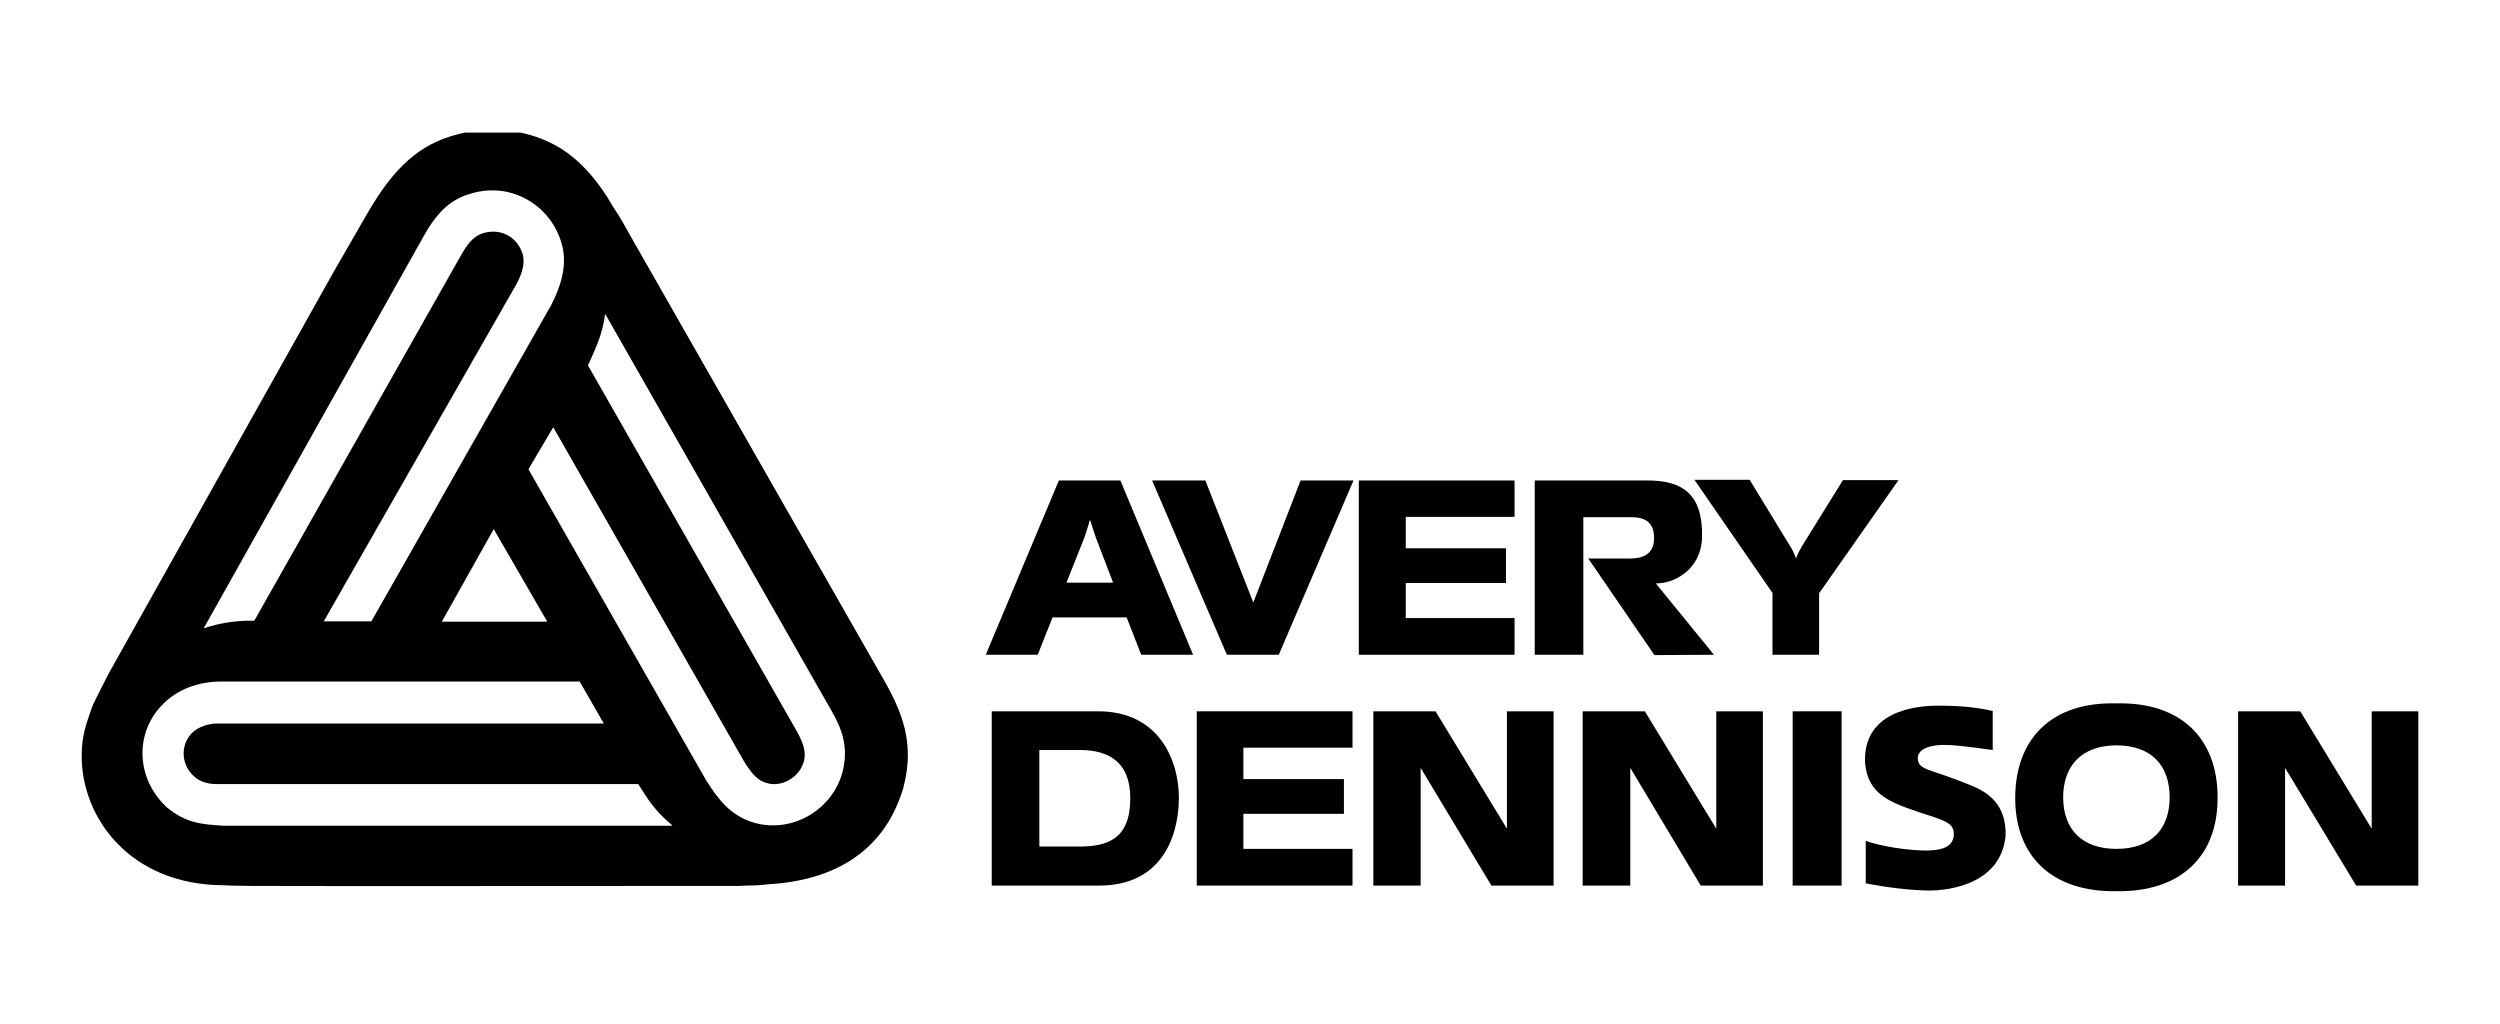
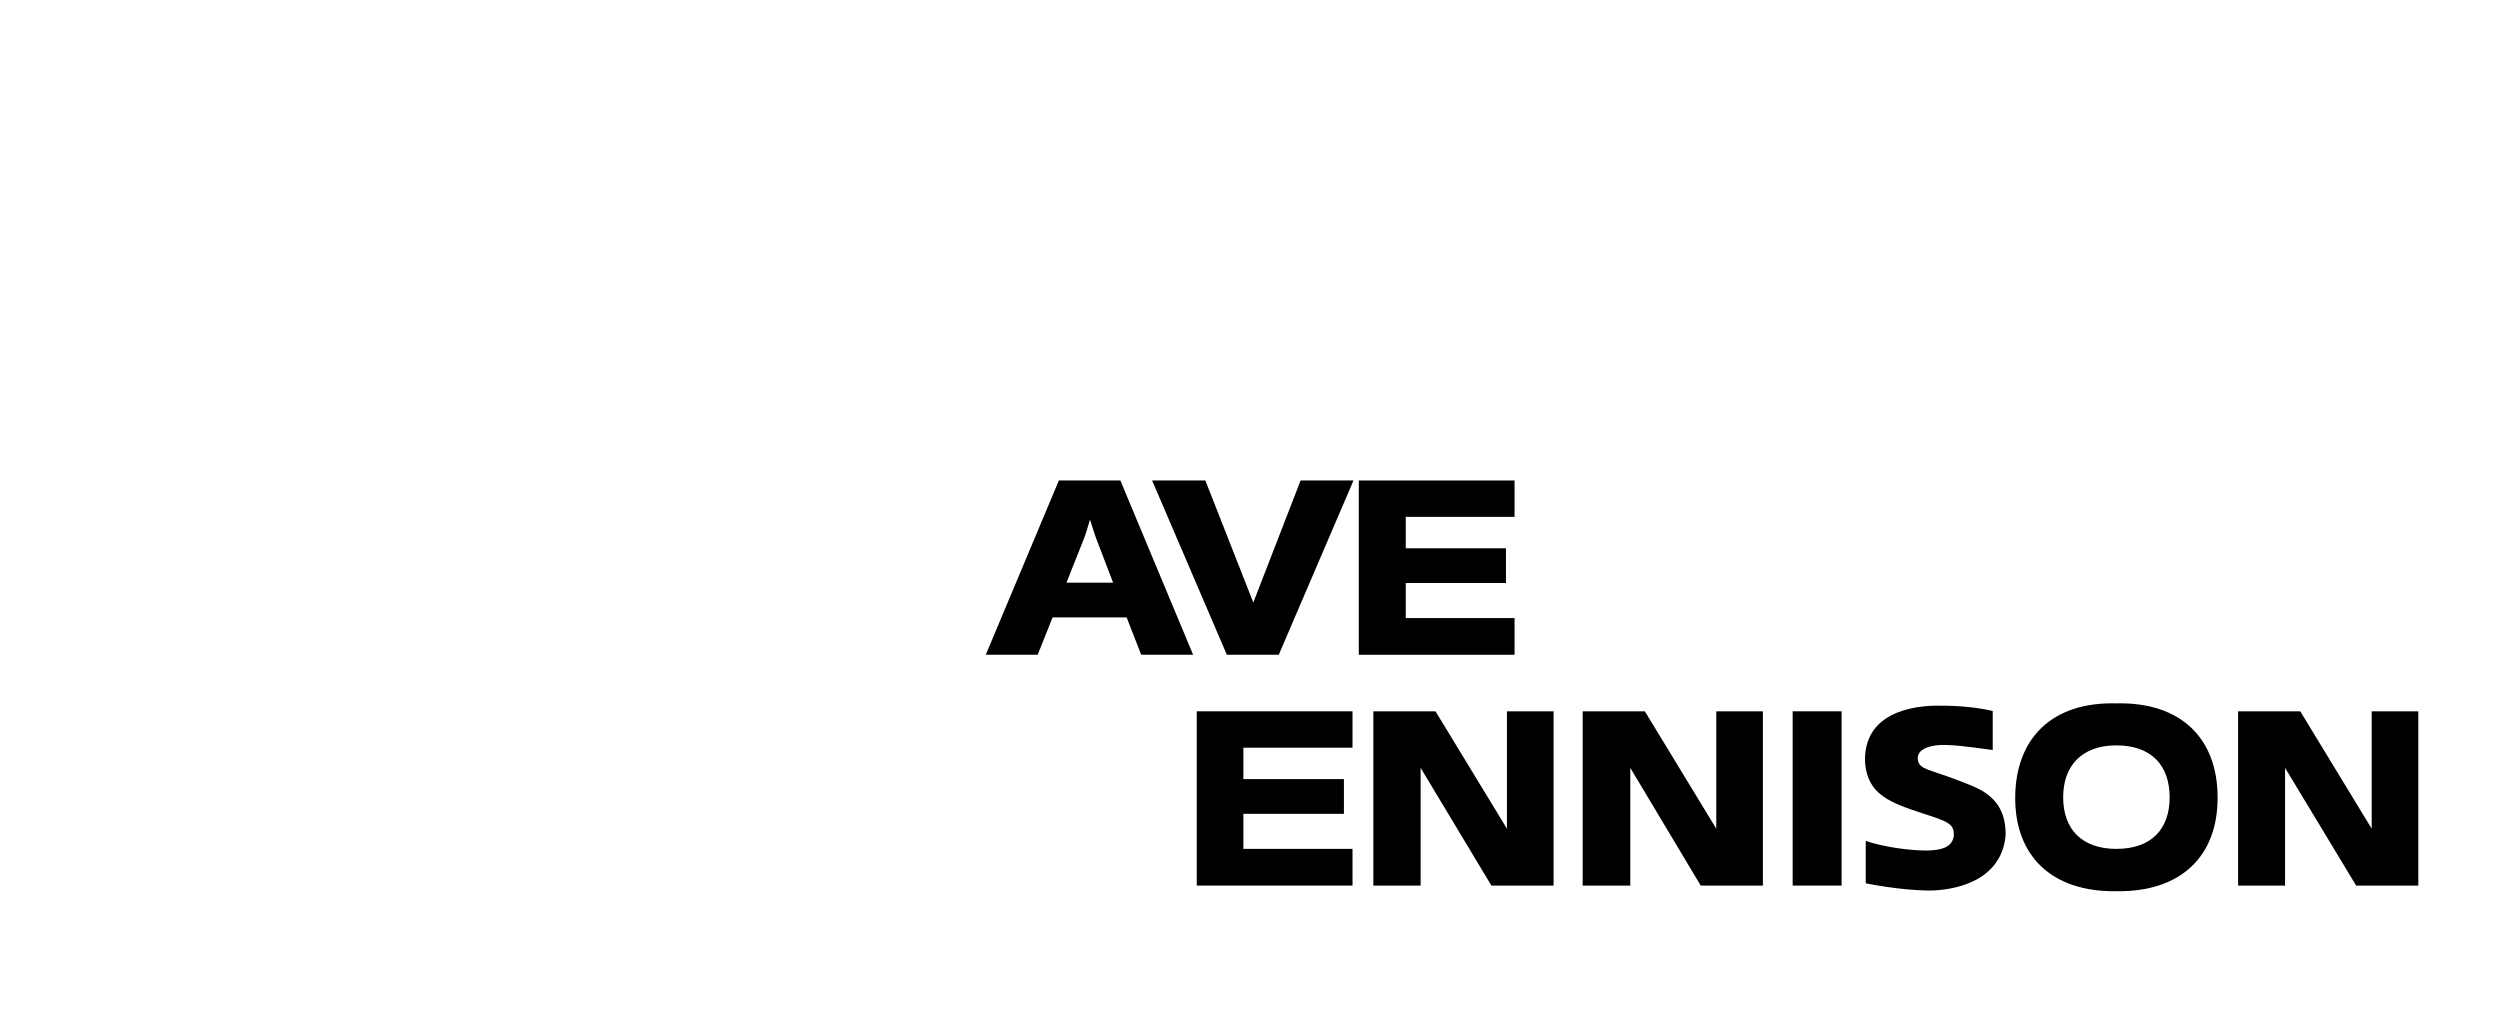
<svg xmlns="http://www.w3.org/2000/svg" id="Layer_1" x="0px" y="0px" viewBox="0 0 756 309.6" style="enable-background:new 0 0 756 309.6;" xml:space="preserve">
  <style type="text/css">	.st0{fill-rule:evenodd;clip-rule:evenodd;}</style>
  <g>
    <polygon class="st0" points="542.1,215.1 556.9,215.1 556.9,267.8 542.1,267.8  " />
    <polygon class="st0" points="410.9,145.3 458,145.3 458,156.3 425.1,156.3 425.1,165.8 455.4,165.8 455.4,176.3 425.1,176.3    425.1,186.9 458,186.9 458,198 410.9,198  " />
    <path class="st0" d="M602.6,226.8V215c-4.3-1-9.6-1.6-15.6-1.6c-8.6-0.2-23.7,2.1-23,17.3c0.8,9.6,7.6,12,17.2,15.2   c8.2,2.6,9.9,3.3,9.6,7.1c-0.7,3.9-5.2,4.1-8.1,4.2c-5.5,0-13.1-1.1-18.5-2.9v12.8c0,0,9.9,2.1,19.1,2.2c6.8,0,21.9-2.3,23.2-16.7   c0.2-9.6-5.6-13-10-14.9c-11.6-4.8-14.7-4.6-16.2-6.8c-1.8-4.1,3-5.9,8.7-5.6C590.5,225.3,593.9,225.6,602.6,226.8L602.6,226.8z" />
    <path class="st0" d="M451,267.8h18.8v-52.7h-14.1c0,0,0,21.7,0,35.5l-21.6-35.5h-18.8v52.7h14.3c0,0,0-21.7,0-35.6L451,267.8   L451,267.8z" />
-     <path class="st0" d="M518.3,198l-17.6-21.6c5.4,0.2,13.8-4.1,14-14c0.3-13.3-6.3-17.1-16.4-17.1h-34.2V198h14.7v-41.6h14.1   c2.7,0,7.3,0.2,7.3,6.3c0,5.2-3.8,6.2-7.4,6.2h-12.5l20,29.2L518.3,198L518.3,198z" />
    <polygon class="st0" points="361.9,215.1 409,215.1 409,226.1 376,226.1 376,235.6 406.4,235.6 406.4,246.1 376,246.1 376,256.7    409,256.7 409,267.8 361.9,267.8  " />
    <path class="st0" d="M514.3,267.8h18.8v-52.7H519c0,0,0,21.7,0,35.5l-21.6-35.5h-18.8v52.7H493c0,0,0-21.7,0-35.6L514.3,267.8   L514.3,267.8z" />
    <path class="st0" d="M712.5,267.8h18.8v-52.7h-14.1c0,0,0,21.7,0,35.5l-21.6-35.5h-18.8v52.7H691c0,0,0-21.7,0-35.6L712.5,267.8   L712.5,267.8z" />
-     <path class="st0" d="M541.3,165.1l-12.2-20h-16.7l23.6,34.2V198h14.1v-18.6l24-34.2h-16.8l-12.4,20c-1.1,1.8-1.8,3.7-1.8,3.7   S542.5,166.9,541.3,165.1L541.3,165.1z" />
    <path class="st0" d="M640,269.5c-19.6,0.3-30.7-10.7-30.6-28.4c0.1-17.7,11-28.9,30.5-28.4c19.7-0.5,30.7,10.7,30.7,28.4   C670.7,258.8,659.6,269.8,640,269.5L640,269.5z M640,256.7c10.6,0,16.1-6,16.1-15.6s-5.5-15.7-16.1-15.7   c-10.5,0-16.1,6.2-16.1,15.7C623.9,250.7,629.5,256.7,640,256.7L640,256.7z" />
-     <path class="st0" d="M332.1,215.1c18.8,0,24.5,15.4,24.4,26.5c-0.2,12.2-5.7,26.2-24.1,26.2h-32.5v-52.7L332.1,215.1L332.1,215.1z    M341.8,241.4c0-11.2-6.8-14.6-15.3-14.6h-12.2V256h11.9C334.7,256,341.8,253.9,341.8,241.4L341.8,241.4z" />
    <path class="st0" d="M318.3,186.7l-4.5,11.3h-15.7l22.1-52.7h18.6l22,52.7h-15.7l-4.4-11.3H318.3L318.3,186.7z M331.4,162.6   c0,0-1-2.9-1.8-5.5c-0.7,2.7-1.7,5.5-1.7,5.5l-5.4,13.6h14.1L331.4,162.6L331.4,162.6z" />
-     <path class="st0" d="M24.7,228.7c0-6.3,1.3-9.6,3.3-15.3c1.5-3.1,0.6-1.4,4.8-9.6c8-14.3,68.1-121.6,68.1-121.6   c4-7,10.2-17.7,10.2-17.7c8.4-14.5,16.1-20.8,26.6-23.7c1-0.3,1.9-0.5,2.9-0.7h16.8c4.4,0.9,8.3,2.5,11.7,4.5   c6.4,3.8,12.2,10.6,16.2,17.8c1.4,2.2,1.3,1.6,6.4,10.8l75,131.4c6.2,10.7,10,20.1,6.5,33.5c-5.6,19.2-20.7,28.1-40.7,29.3   c-5.7,0.6-4.3,0.2-8.9,0.5c-29.5,0-133.1,0.1-147.7,0c-9.9-0.1-4.2-0.1-8.2-0.2C39.1,267.6,24.7,247.1,24.7,228.7L24.7,228.7z    M112.3,187.9l54.3-95.5c4.1-7.9,4.7-13.7,3.2-18.9c-3.4-11.6-15.4-18.7-27.6-14.9c-5.2,1.5-9.5,4.7-13.9,12.5L61.6,190   c4.7-1.6,9.4-2.2,13.2-2.3h2.1l62.9-111.2c2.3-3.9,4-5.2,6.3-6c5.8-1.7,10.6,1.6,12,6.5c0.6,2.5,0,5.2-1.8,8.7L97.9,187.9H112.3   L112.3,187.9z M133.6,188h31.9l-16.2-28L133.6,188L133.6,188z M159.8,141.9l53.7,94c3.7,5.9,7.3,10.5,13.9,12.7   c11.9,3.8,24.6-3.7,27.5-15.6c1.7-7.4-0.4-12.7-3.3-17.8L183,94.9c-0.8,6.5-3.3,11.3-5.2,15.6L241,221.2c2.3,4.1,2.7,6.6,2.1,9   c-1.3,5-7,8.1-11.5,6.5c-2.3-0.7-4.1-2.3-6.8-6.8l-57.5-100.7L159.8,141.9L159.8,141.9z M203.3,249.6c-5.6-4.7-7.4-8-10.3-12.5   H65.3c-2.4,0-5-0.7-6.8-2.5c-3.8-3.5-4-9.5-0.3-13.1c1.8-1.7,4.9-2.7,7.2-2.7h117.2l-7.3-12.7H66.6c-7.1,0.1-12.9,2.5-17.1,6.6   c-8.7,8.4-8.7,22.4,0.9,31.4c5.8,4.8,10.5,5.2,17.2,5.6h135.7V249.6z" />
    <polygon class="st0" points="379,182.2 364.5,145.3 348.4,145.3 371,198 386.7,198 409.3,145.3 393.3,145.3  " />
  </g>
</svg>